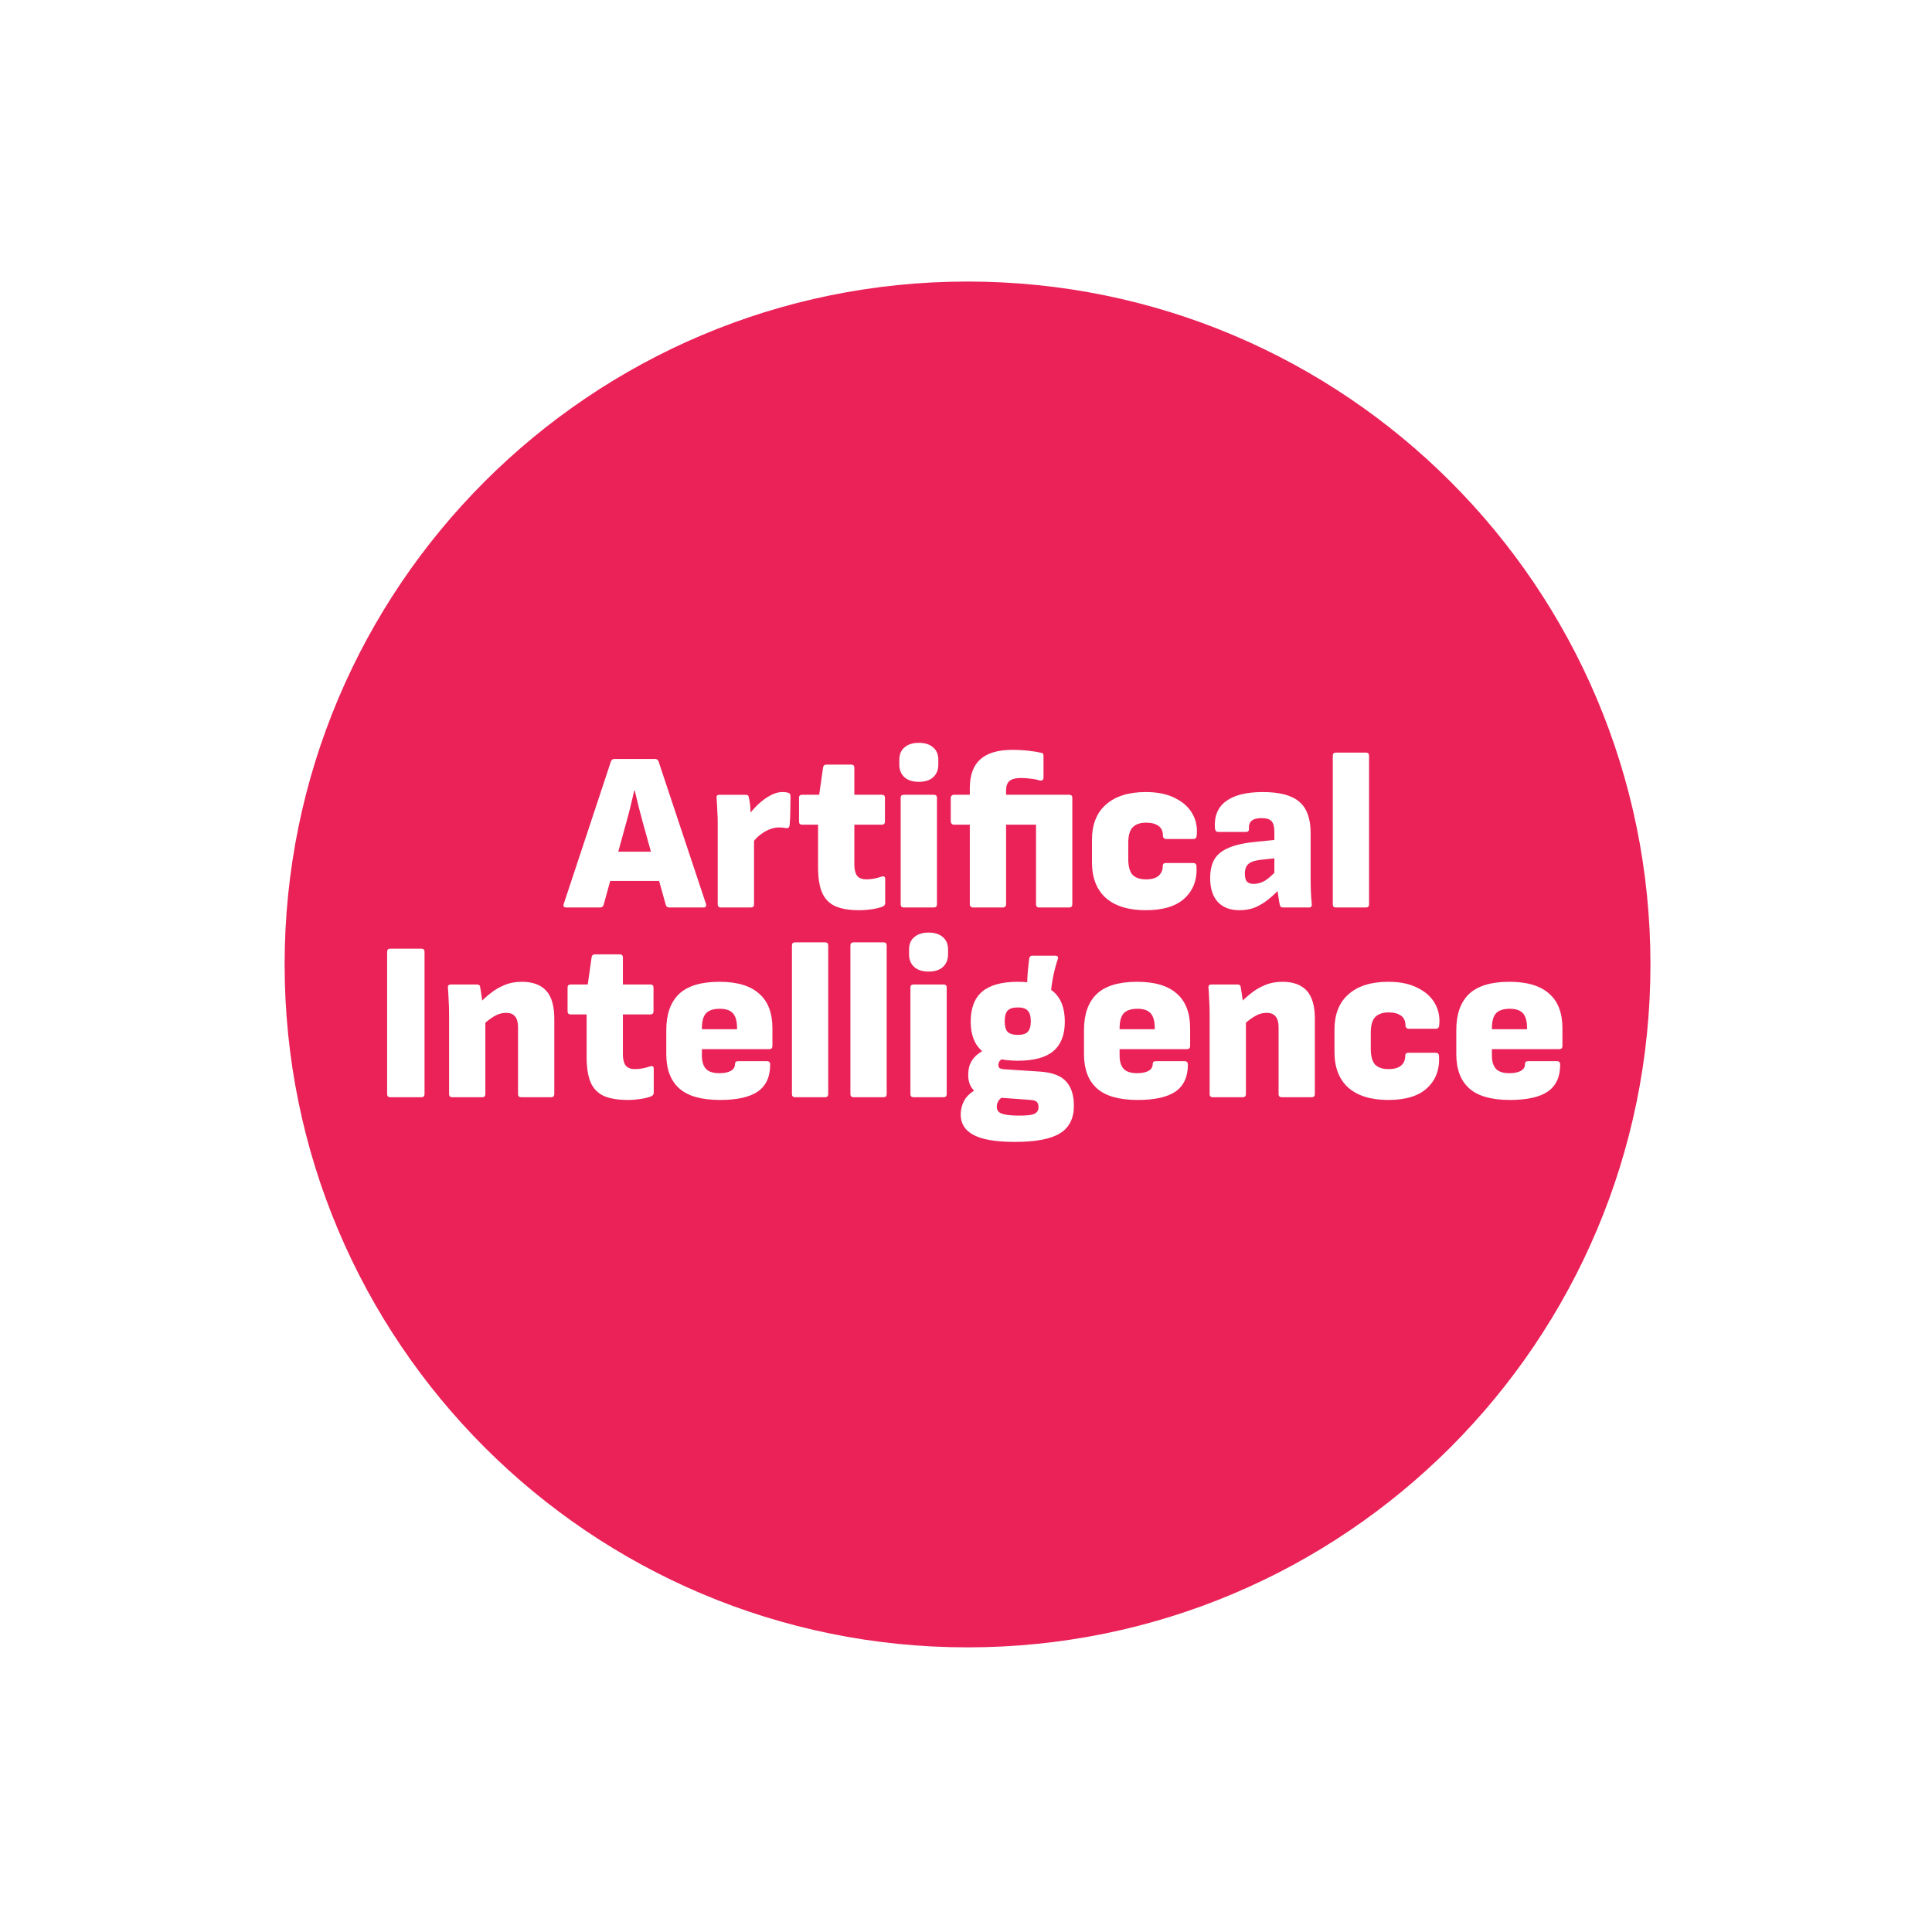
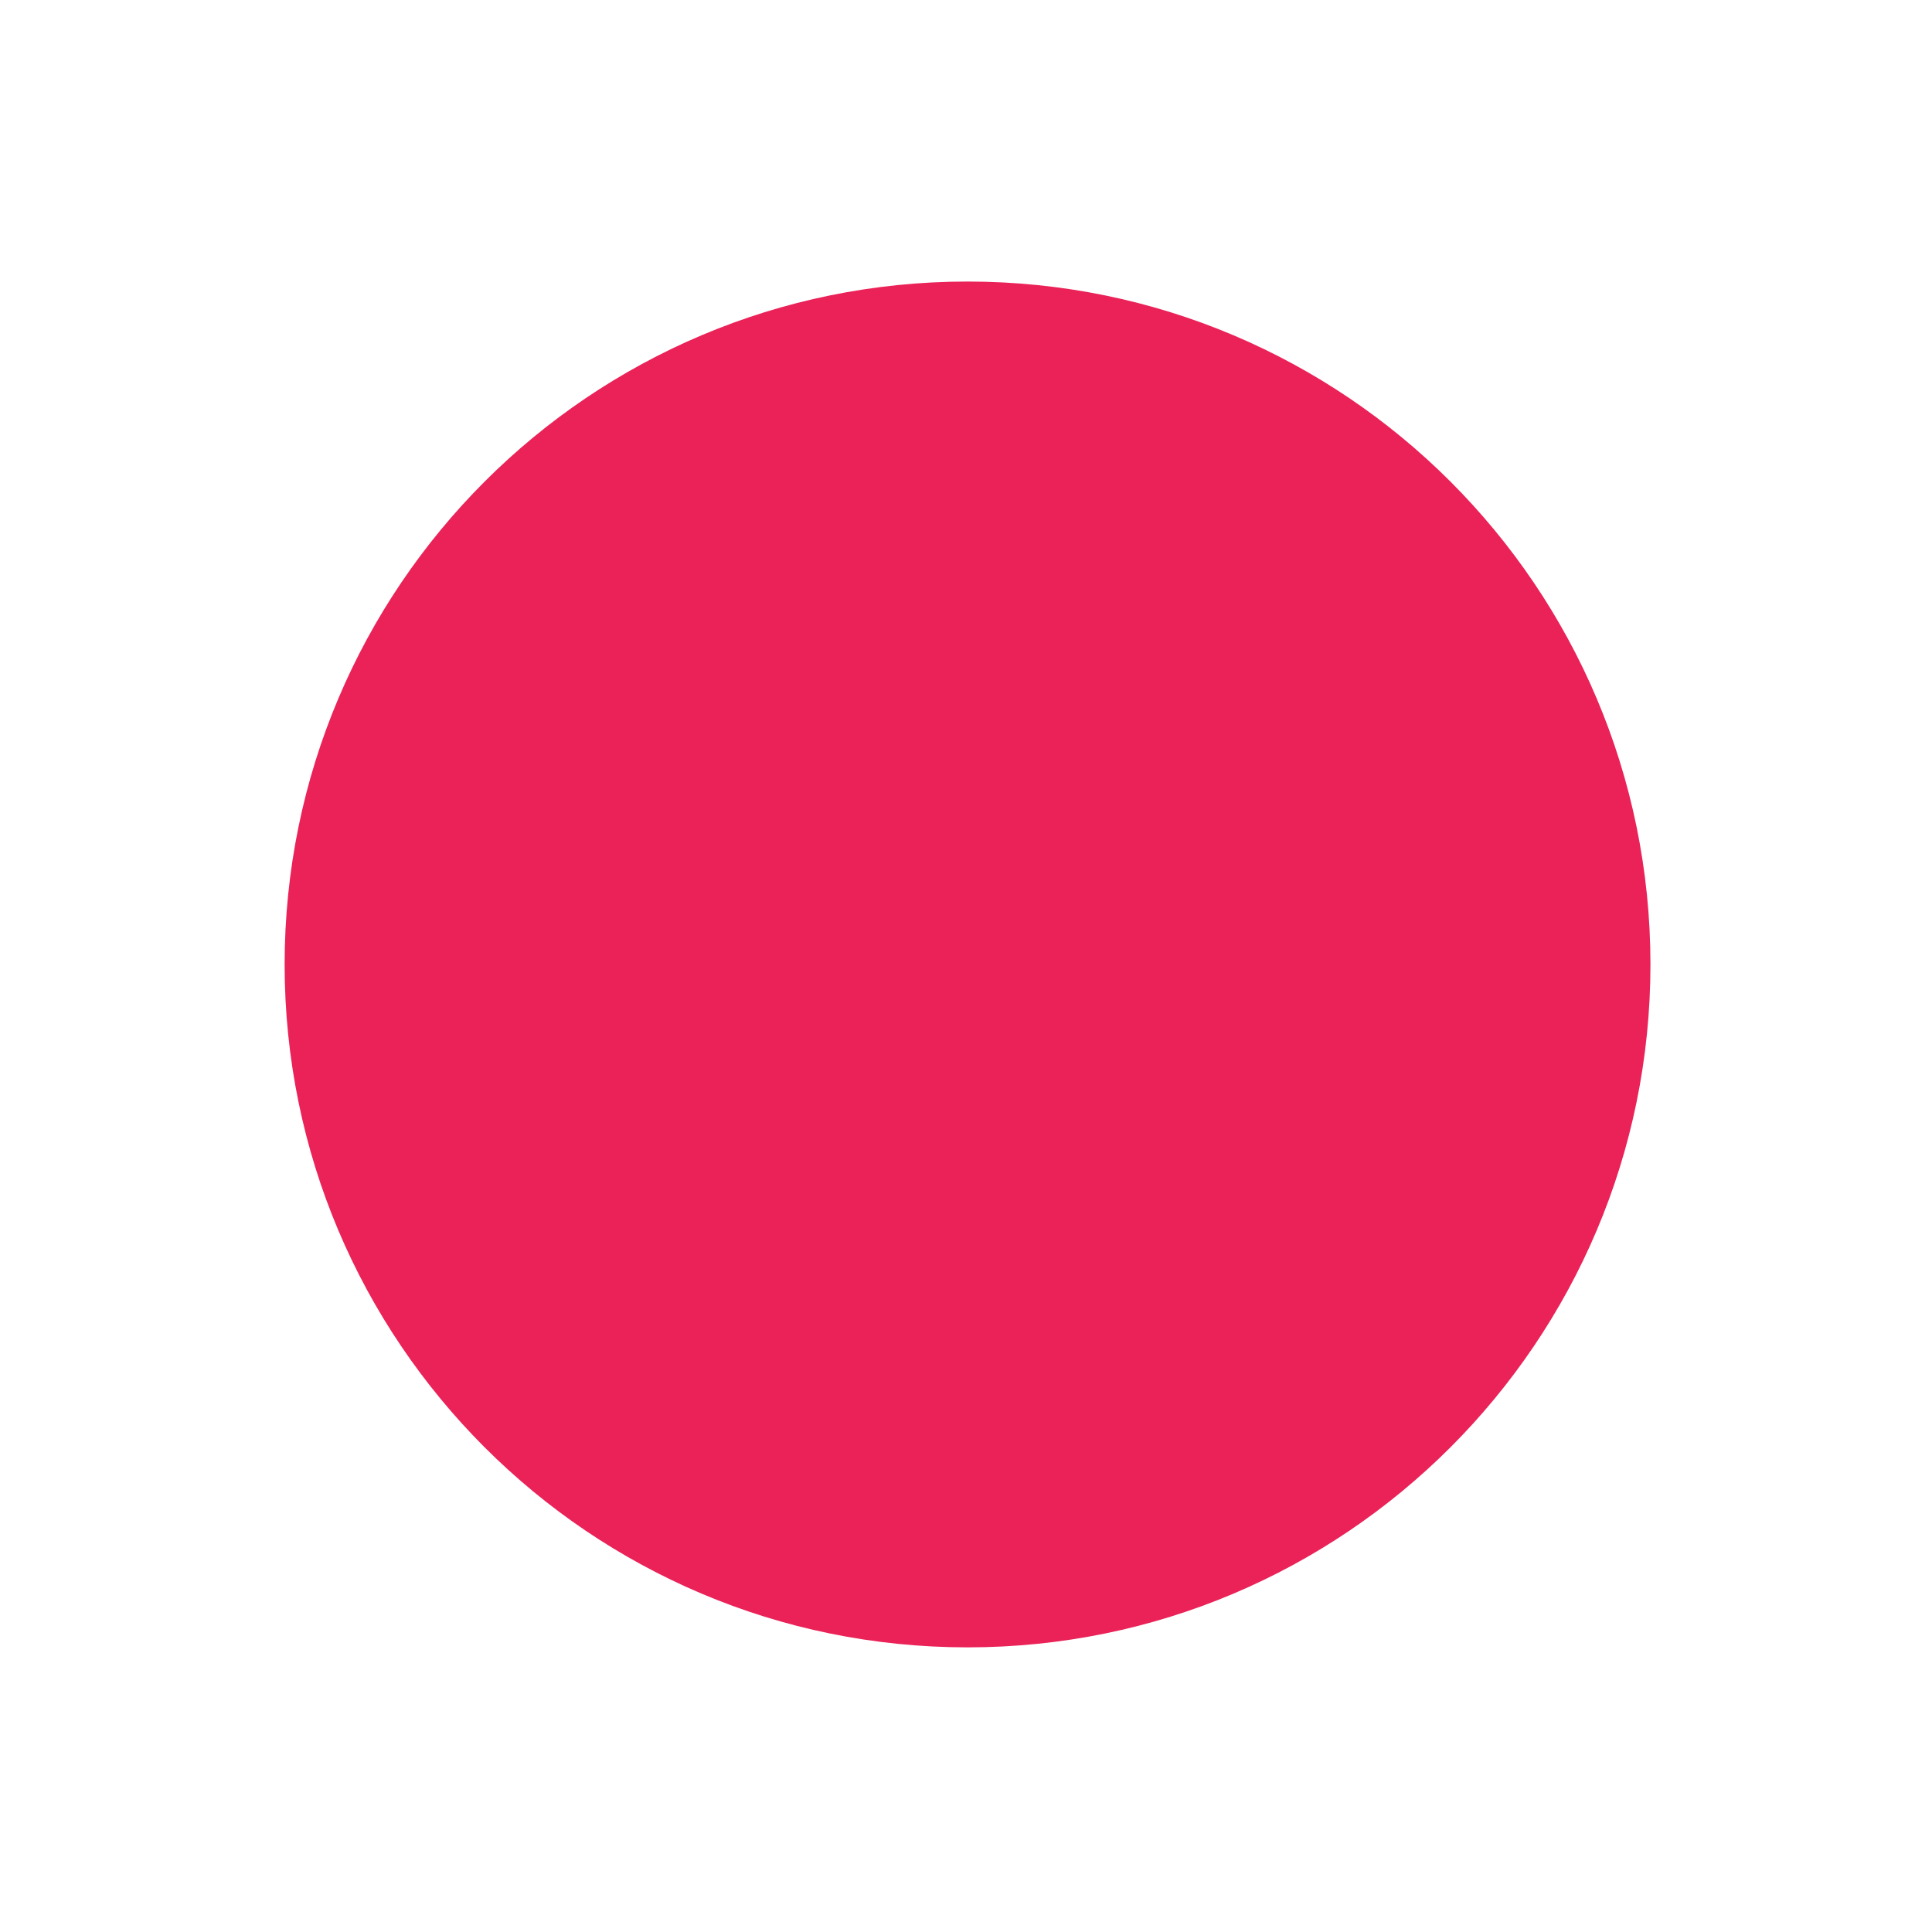
<svg xmlns="http://www.w3.org/2000/svg" width="224" height="224" viewBox="0 0 224 224" fill="none">
  <path d="M112.178 187.792c43.729 0 79.178-35.449 79.178-79.178s-35.449-79.178-79.178-79.178-79.178 35.449-79.178 79.178 35.449 79.178 79.178 79.178z" fill="#EA2258" filter="url(#a)" />
-   <path d="M65.652 105.215c-.281 0-.377-.14-.289-.421l5.469-16.513c.07-.193.21-.289.421-.289h4.68c.21 0 .351.096.421.289l5.496 16.513c.035.123.026.228-.026.316-.035.07-.123.105-.263.105h-3.944c-.228 0-.368-.096-.421-.289l-2.656-9.519c-.175-.631-.342-1.262-.5-1.893-.158-.631-.307-1.253-.447-1.867h-.053c-.14.631-.289 1.262-.447 1.893-.158.631-.324 1.262-.5 1.893l-2.603 9.466c-.053.211-.193.316-.421.316h-3.918zm4.47-3.077l.684-3.392h5.443l.71 3.392h-6.837zM83.583 105.215c-.245 0-.368-.123-.368-.368v-9.335c0-.561-.017-1.078-.053-1.551-.017-.491-.044-.973-.079-1.446-.035-.245.079-.368.342-.368h2.998c.105 0 .193.017.263.053.07.035.114.114.132.237.07.298.123.631.158.999.035.351.061.701.079 1.052l.368 1.683v8.677c0 .245-.123.368-.368.368h-3.471zm3.576-7.389l-.289-3.392c.351-.491.745-.929 1.183-1.315.456-.403.912-.719 1.367-.947.456-.228.877-.342 1.262-.342.28 0 .508.026.684.079.123.035.202.088.237.158.035.07.052.166.052.289 0 .473-.009 1.017-.026 1.63 0 .596-.026 1.157-.079 1.683-.018.14-.061.237-.132.289-.053.053-.149.07-.289.053l-.368-.053-.447-.026c-.333 0-.684.07-1.052.21-.368.14-.736.351-1.104.631-.351.263-.684.614-.999 1.052zM99.634 105.531c-1.174 0-2.112-.158-2.814-.474-.701-.333-1.21-.868-1.525-1.604-.298-.736-.447-1.7-.447-2.892v-4.944h-1.841c-.246 0-.368-.123-.368-.368v-2.761c0-.228.123-.342.368-.342h1.972l.447-3.155c.035-.228.166-.342.394-.342h2.866c.245 0 .368.123.368.368v3.129h3.181c.246 0 .368.114.368.342v2.761c0 .245-.122.368-.368.368h-3.181v4.628c0 .561.105.991.316 1.289.228.28.587.42 1.078.42.281 0 .561-.026.842-.078.298-.053.604-.132.92-.237.14-.053.245-.053.315 0 .071.052.106.149.106.289v2.761c0 .193-.097.333-.29.421-.368.14-.797.245-1.288.315-.473.07-.947.106-1.42.106zM104.794 105.215c-.246 0-.368-.123-.368-.368v-12.359c0-.228.122-.342.368-.342h3.471c.245 0 .368.114.368.342v12.359c0 .245-.123.368-.368.368h-3.471zm1.735-14.567c-.701 0-1.253-.175-1.656-.526-.404-.368-.605-.859-.605-1.472v-.552c0-.631.201-1.113.605-1.446.403-.351.955-.526 1.656-.526.719 0 1.271.175 1.657.526.403.333.605.815.605 1.446v.552c0 .614-.202 1.104-.605 1.472-.386.351-.938.526-1.657.526zM112.809 105.215c-.105 0-.193-.035-.263-.105-.07-.07-.105-.158-.105-.263v-9.23h-1.841c-.105 0-.193-.035-.263-.105-.07-.088-.105-.175-.105-.263v-2.761c0-.088.035-.166.105-.237.07-.07.158-.105.263-.105h1.841v-.736c0-1.525.403-2.647 1.209-3.366.824-.736 2.06-1.104 3.708-1.104.683 0 1.323.035 1.919.105.614.07 1.096.149 1.446.237.176.017.263.131.263.342v2.524c0 .281-.149.394-.447.342-.315-.105-.666-.175-1.051-.21-.369-.053-.745-.079-1.131-.079-.596 0-1.034.114-1.315.342-.263.228-.394.587-.394 1.078v.526h7.31c.245 0 .368.114.368.342v12.359c0 .245-.123.368-.368.368h-3.471c-.246 0-.368-.123-.368-.368v-9.23h-3.471v9.23c0 .105-.035.193-.105.263-.071.07-.158.105-.263.105h-3.471zM132.837 105.531c-1.999 0-3.541-.474-4.628-1.42-1.069-.965-1.604-2.341-1.604-4.129v-2.603c0-1.788.543-3.155 1.63-4.102 1.087-.964 2.621-1.446 4.602-1.446 1.35 0 2.472.228 3.366.684.911.438 1.586 1.034 2.024 1.788.439.754.614 1.595.526 2.524-.017.298-.14.447-.368.447h-3.208c-.088 0-.166-.035-.237-.105-.07-.07-.105-.158-.105-.263 0-.526-.175-.912-.526-1.157-.35-.245-.824-.368-1.42-.368-.701 0-1.227.184-1.577.552-.333.351-.5.964-.5 1.841v1.788c0 .876.167 1.498.5 1.867.35.35.868.525 1.551.525.666 0 1.157-.14 1.473-.42.315-.281.473-.649.473-1.105 0-.245.114-.368.342-.368h3.208c.228 0 .35.123.368.368.088 1.543-.368 2.779-1.367 3.708-.982.929-2.49 1.394-4.523 1.394zM148.751 105.215c-.106 0-.193-.026-.263-.079-.053-.053-.088-.131-.106-.237-.052-.227-.105-.525-.157-.894l-.158-1.157-.316-1.13v-5.312c0-.578-.114-.982-.342-1.209-.21-.228-.596-.342-1.156-.342-1.035 0-1.517.412-1.447 1.236.018.245-.105.368-.368.368h-3.181c-.228 0-.36-.131-.395-.394-.105-1.402.316-2.454 1.262-3.155.947-.719 2.376-1.078 4.286-1.078 1.964 0 3.375.377 4.234 1.131.876.736 1.314 1.946 1.314 3.629v5.233c0 .526.009 1.034.027 1.525.017.491.052.982.105 1.473.035.262-.079.394-.342.394h-2.997zm-5.049.316c-1.087 0-1.928-.325-2.524-.973-.579-.649-.868-1.561-.868-2.735 0-.912.166-1.648.5-2.209.35-.578.92-1.025 1.709-1.341.789-.333 1.858-.561 3.208-.684l2.392-.237-.026 2.13-1.735.184c-.754.07-1.28.228-1.578.473-.298.246-.447.631-.447 1.157 0 .421.079.728.237.92.175.176.438.263.789.263.455 0 .902-.131 1.341-.394.438-.281.937-.736 1.498-1.367l.263 2.261c-.455.473-.92.903-1.393 1.288-.456.368-.956.675-1.499.921-.544.228-1.166.342-1.867.342zM154.892 105.215c-.245 0-.368-.123-.368-.368v-17.223c0-.245.123-.368.368-.368h3.471c.246 0 .368.123.368.368v17.223c0 .245-.122.368-.368.368h-3.471zM45.252 127.215c-.245 0-.368-.123-.368-.368v-16.487c0-.245.123-.368.368-.368h3.602c.245 0 .368.123.368.368v16.487c0 .245-.123.368-.368.368h-3.602zM60.429 127.215c-.245 0-.368-.123-.368-.368v-7.757c0-.561-.114-.973-.342-1.236-.21-.28-.561-.421-1.052-.421-.508 0-1.008.158-1.499.474-.473.298-.938.675-1.394 1.13l-.289-2.603c.403-.438.85-.85 1.341-1.236.491-.403 1.034-.727 1.63-.973.614-.263 1.297-.394 2.051-.394 1.245 0 2.182.342 2.813 1.025.631.684.947 1.771.947 3.261v8.73c0 .245-.123.368-.368.368h-3.471zm-7.994 0c-.245 0-.368-.123-.368-.368v-9.308c0-.561-.018-1.096-.053-1.604-.017-.509-.044-.973-.079-1.394-.035-.263.079-.395.342-.395h2.998c.105 0 .193.018.263.053s.114.114.131.237l.105.631.105.736c.035.245.053.482.053.71l.342 1.551v8.783c0 .245-.123.368-.368.368h-3.471zM72.8 127.531c-1.174 0-2.112-.158-2.814-.474-.701-.333-1.21-.868-1.525-1.604-.298-.736-.447-1.7-.447-2.892v-4.944h-1.841c-.245 0-.368-.122-.368-.368v-2.761c0-.228.123-.342.368-.342h1.972l.447-3.155c.035-.228.166-.342.394-.342h2.866c.245 0 .368.123.368.368v3.129h3.182c.246 0 .368.114.368.342v2.761c0 .246-.123.368-.368.368h-3.182v4.628c0 .561.105.991.316 1.289.228.28.587.42 1.078.42.281 0 .561-.026.841-.078.298-.053.605-.132.92-.237.14-.053.245-.053.316 0 .07.052.105.149.105.289v2.761c0 .193-.097.333-.289.421-.368.14-.798.245-1.288.315-.473.07-.947.106-1.42.106zM83.483 127.531c-2.156 0-3.734-.448-4.733-1.342-.999-.894-1.499-2.217-1.499-3.97v-2.787c0-1.841.491-3.235 1.473-4.181.999-.947 2.559-1.42 4.68-1.42 2.051 0 3.585.456 4.602 1.367 1.034.894 1.551 2.235 1.551 4.023v2.051c0 .246-.123.368-.368.368h-7.81v.763c0 .666.158 1.175.473 1.525.316.333.833.5 1.551.5.561 0 .999-.088 1.315-.263.333-.176.5-.447.5-.815 0-.211.123-.316.368-.316h3.339c.228 0 .351.114.368.342.018 1.42-.447 2.472-1.394 3.155-.947.666-2.419 1-4.418 1zm-2.104-8.204h4.076v-.106c0-.806-.158-1.384-.473-1.735-.316-.351-.824-.526-1.525-.526-.736 0-1.271.175-1.604.526-.316.351-.473.929-.473 1.735v.106zM92.186 127.215c-.245 0-.368-.123-.368-.368v-17.223c0-.246.123-.368.368-.368h3.471c.246 0 .368.122.368.368v17.223c0 .245-.123.368-.368.368h-3.471zM98.965 127.215c-.245 0-.368-.123-.368-.368v-17.223c0-.246.123-.368.368-.368h3.471c.245 0 .368.122.368.368v17.223c0 .245-.123.368-.368.368h-3.471zM105.924 127.215c-.246 0-.369-.123-.369-.368v-12.359c0-.228.123-.342.369-.342h3.471c.245 0 .368.114.368.342v12.359c0 .245-.123.368-.368.368h-3.471zm1.735-14.567c-.701 0-1.253-.176-1.657-.526-.403-.368-.604-.859-.604-1.473v-.552c0-.631.201-1.113.604-1.446.404-.351.956-.526 1.657-.526.719 0 1.271.175 1.657.526.403.333.604.815.604 1.446v.552c0 .614-.201 1.105-.604 1.473-.386.35-.938.526-1.657.526zM117.699 132.395c-2.227 0-3.839-.272-4.839-.815-.981-.526-1.472-1.306-1.472-2.34 0-.614.149-1.184.447-1.709.298-.509.806-.947 1.525-1.315l3.155.841c-.333.14-.578.325-.736.552-.14.228-.21.465-.21.71 0 .368.166.623.499.763.351.158.965.245 1.841.263 1.034.017 1.709-.053 2.025-.211.315-.14.473-.403.473-.788 0-.263-.07-.465-.21-.605-.141-.123-.368-.193-.684-.21l-4.68-.342c-.807-.053-1.438-.298-1.894-.737-.455-.438-.683-1.043-.683-1.814 0-.403.052-.771.157-1.104.123-.351.316-.675.579-.973.28-.298.649-.57 1.104-.815l2.472.867c-.315.106-.535.237-.657.395-.106.158-.158.315-.158.473 0 .158.052.281.158.368.122.07.324.114.604.132l4.076.263c1.438.105 2.446.491 3.024 1.157.596.648.894 1.586.894 2.813 0 1.455-.535 2.516-1.604 3.182-1.069.666-2.805.999-5.206.999zm.315-9.413c-1.858 0-3.234-.369-4.128-1.105-.894-.754-1.341-1.893-1.341-3.418 0-1.578.447-2.744 1.341-3.497.894-.754 2.27-1.131 4.128-1.131s3.226.377 4.102 1.131c.894.753 1.341 1.919 1.341 3.497 0 1.525-.447 2.664-1.341 3.418-.876.736-2.244 1.105-4.102 1.105zm0-2.998c.561 0 .947-.123 1.157-.368.228-.246.342-.649.342-1.21 0-.561-.114-.964-.342-1.209-.21-.263-.596-.395-1.157-.395-.578 0-.981.132-1.209.395-.211.245-.316.648-.316 1.209s.105.964.316 1.21c.228.245.631.368 1.209.368zm3.813-4.707l-2.735-.973c0-.596.027-1.174.079-1.735.053-.561.105-1.043.158-1.446.053-.211.158-.316.316-.316h2.682c.298 0 .403.132.315.394-.21.632-.386 1.289-.526 1.973-.14.683-.236 1.384-.289 2.103zM131.912 127.531c-2.156 0-3.733-.448-4.733-1.342-.999-.894-1.498-2.217-1.498-3.97v-2.787c0-1.841.49-3.235 1.472-4.181.999-.947 2.559-1.42 4.681-1.42 2.051 0 3.584.456 4.601 1.367 1.034.894 1.552 2.235 1.552 4.023v2.051c0 .246-.123.368-.369.368h-7.809v.763c0 .666.158 1.175.473 1.525.316.333.833.5 1.552.5.561 0 .999-.088 1.314-.263.333-.176.5-.447.5-.815 0-.211.123-.316.368-.316h3.339c.228 0 .351.114.369.342.017 1.42-.447 2.472-1.394 3.155-.947.666-2.419 1-4.418 1zm-2.103-8.204h4.076v-.106c0-.806-.158-1.384-.474-1.735-.315-.351-.824-.526-1.525-.526-.736 0-1.271.175-1.604.526-.315.351-.473.929-.473 1.735v.106zM148.609 127.215c-.246 0-.368-.123-.368-.368v-7.757c0-.561-.114-.973-.342-1.236-.211-.28-.561-.421-1.052-.421-.508 0-1.008.158-1.499.474-.473.298-.938.675-1.393 1.13l-.29-2.603c.404-.438.851-.85 1.341-1.236.491-.403 1.035-.727 1.631-.973.613-.263 1.297-.394 2.051-.394 1.244 0 2.182.342 2.813 1.025.631.684.947 1.771.947 3.261v8.73c0 .245-.123.368-.368.368h-3.471zm-7.994 0c-.245 0-.368-.123-.368-.368v-9.308c0-.561-.017-1.096-.053-1.604-.017-.509-.043-.973-.078-1.394-.035-.263.078-.395.341-.395h2.998c.105 0 .193.018.263.053s.114.114.131.237c.035.175.071.385.106.631l.105.736c.035.245.052.482.052.71l.342 1.551v8.783c0 .245-.123.368-.368.368h-3.471zM160.955 127.531c-1.999 0-3.541-.474-4.628-1.42-1.069-.965-1.604-2.341-1.604-4.129v-2.603c0-1.788.543-3.155 1.63-4.102 1.087-.964 2.621-1.446 4.602-1.446 1.35 0 2.471.228 3.365.684.912.438 1.587 1.034 2.025 1.788.438.753.614 1.595.526 2.524-.017.298-.14.447-.368.447h-3.208c-.088 0-.167-.035-.237-.105-.07-.07-.105-.158-.105-.263 0-.526-.175-.912-.526-1.157-.35-.246-.824-.368-1.42-.368-.701 0-1.227.184-1.577.552-.333.351-.5.964-.5 1.841v1.788c0 .876.167 1.498.5 1.867.35.35.867.525 1.551.525.666 0 1.157-.14 1.473-.42.315-.281.473-.649.473-1.105 0-.245.114-.368.342-.368h3.208c.228 0 .35.123.368.368.087 1.543-.368 2.779-1.368 3.708-.981.929-2.489 1.394-4.522 1.394zM175.078 127.531c-2.156 0-3.734-.448-4.733-1.342-.999-.894-1.499-2.217-1.499-3.97v-2.787c0-1.841.491-3.235 1.473-4.181.999-.947 2.559-1.42 4.68-1.42 2.051 0 3.585.456 4.602 1.367 1.034.894 1.551 2.235 1.551 4.023v2.051c0 .246-.123.368-.368.368h-7.81v.763c0 .666.158 1.175.474 1.525.315.333.832.5 1.551.5.561 0 .999-.088 1.315-.263.333-.176.499-.447.499-.815 0-.211.123-.316.368-.316h3.34c.228 0 .351.114.368.342.018 1.42-.447 2.472-1.394 3.155-.946.666-2.419 1-4.417 1zm-2.104-8.204h4.076v-.106c0-.806-.158-1.384-.473-1.735-.316-.351-.824-.526-1.525-.526-.737 0-1.271.175-1.604.526-.316.351-.474.929-.474 1.735v.106z" fill="#fff" />
  <defs>
    <filter id="a" x=".929" y=".572" width="222.497" height="222.497" filterUnits="userSpaceOnUse" color-interpolation-filters="sRGB">
      <feFlood flood-opacity="0" result="BackgroundImageFix" />
      <feColorMatrix in="SourceAlpha" values="0 0 0 0 0 0 0 0 0 0 0 0 0 0 0 0 0 0 127 0" result="hardAlpha" />
      <feOffset dy="3.207" />
      <feGaussianBlur stdDeviation="16.035" />
      <feComposite in2="hardAlpha" operator="out" />
      <feColorMatrix values="0 0 0 0 0.082 0 0 0 0 0.086 0 0 0 0 0.263 0 0 0 0.2 0" />
      <feBlend in2="BackgroundImageFix" result="effect1_dropShadow_14_52" />
      <feBlend in="SourceGraphic" in2="effect1_dropShadow_14_52" result="shape" />
    </filter>
  </defs>
</svg>